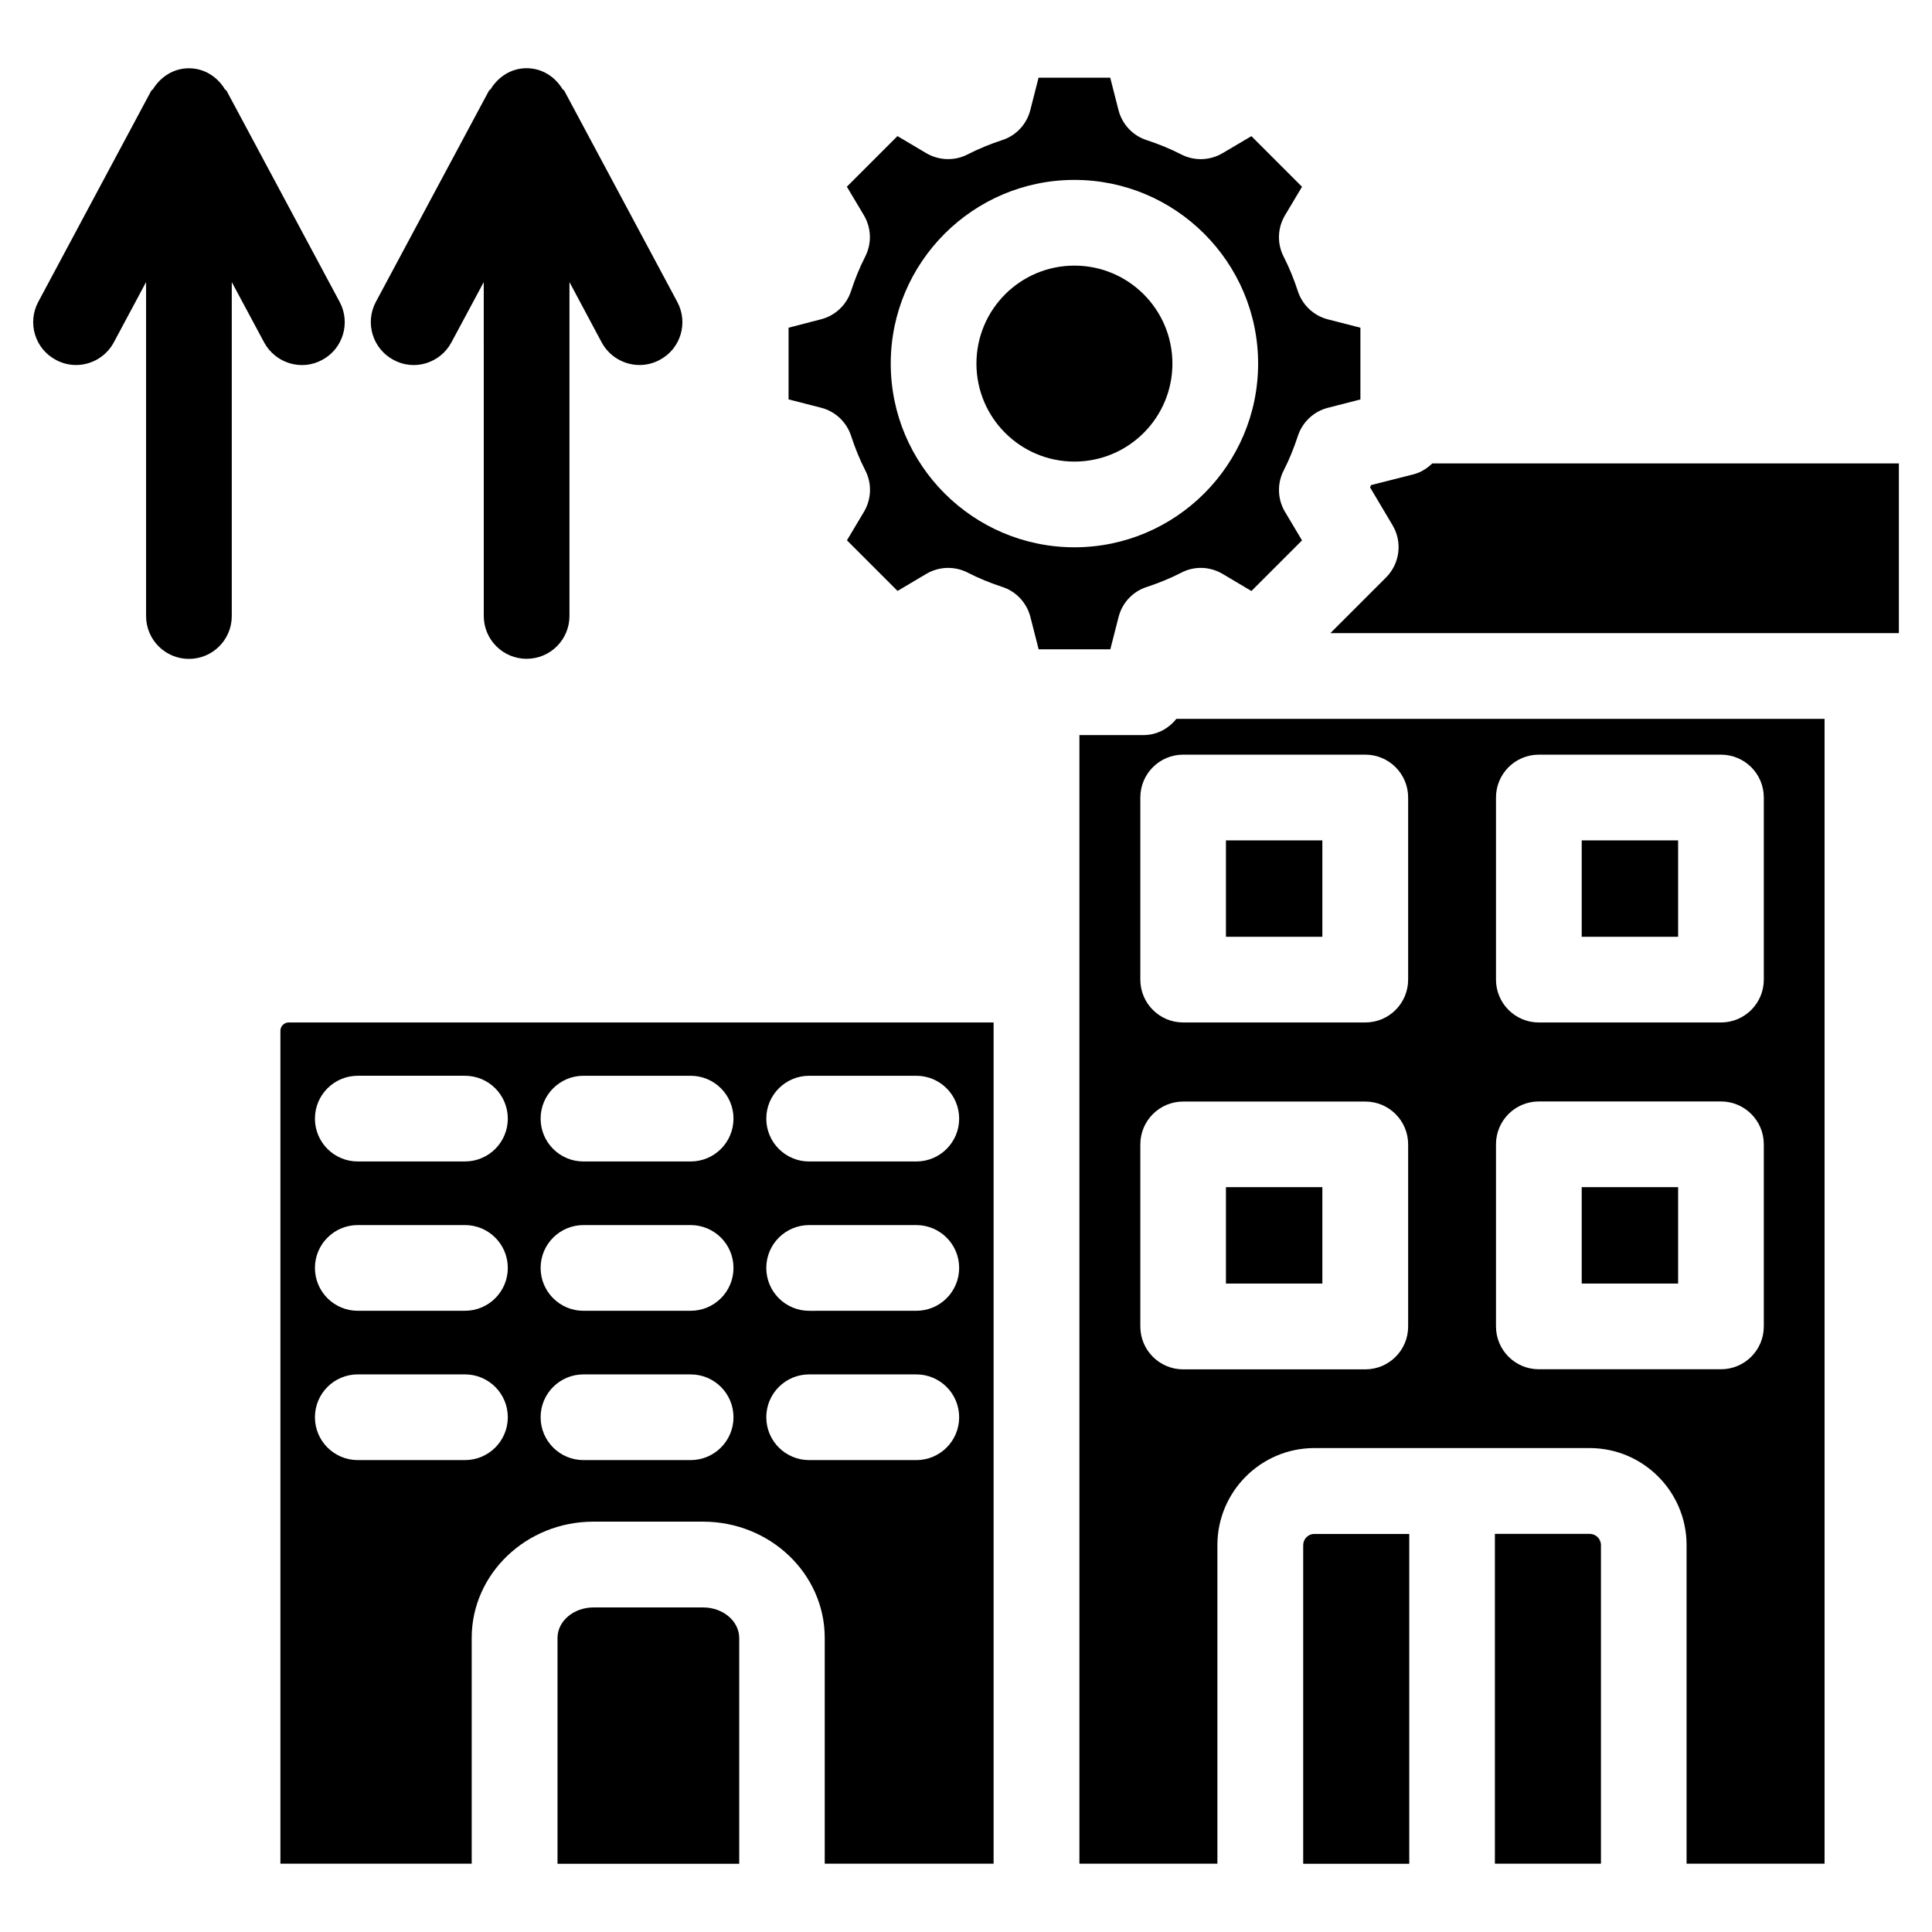
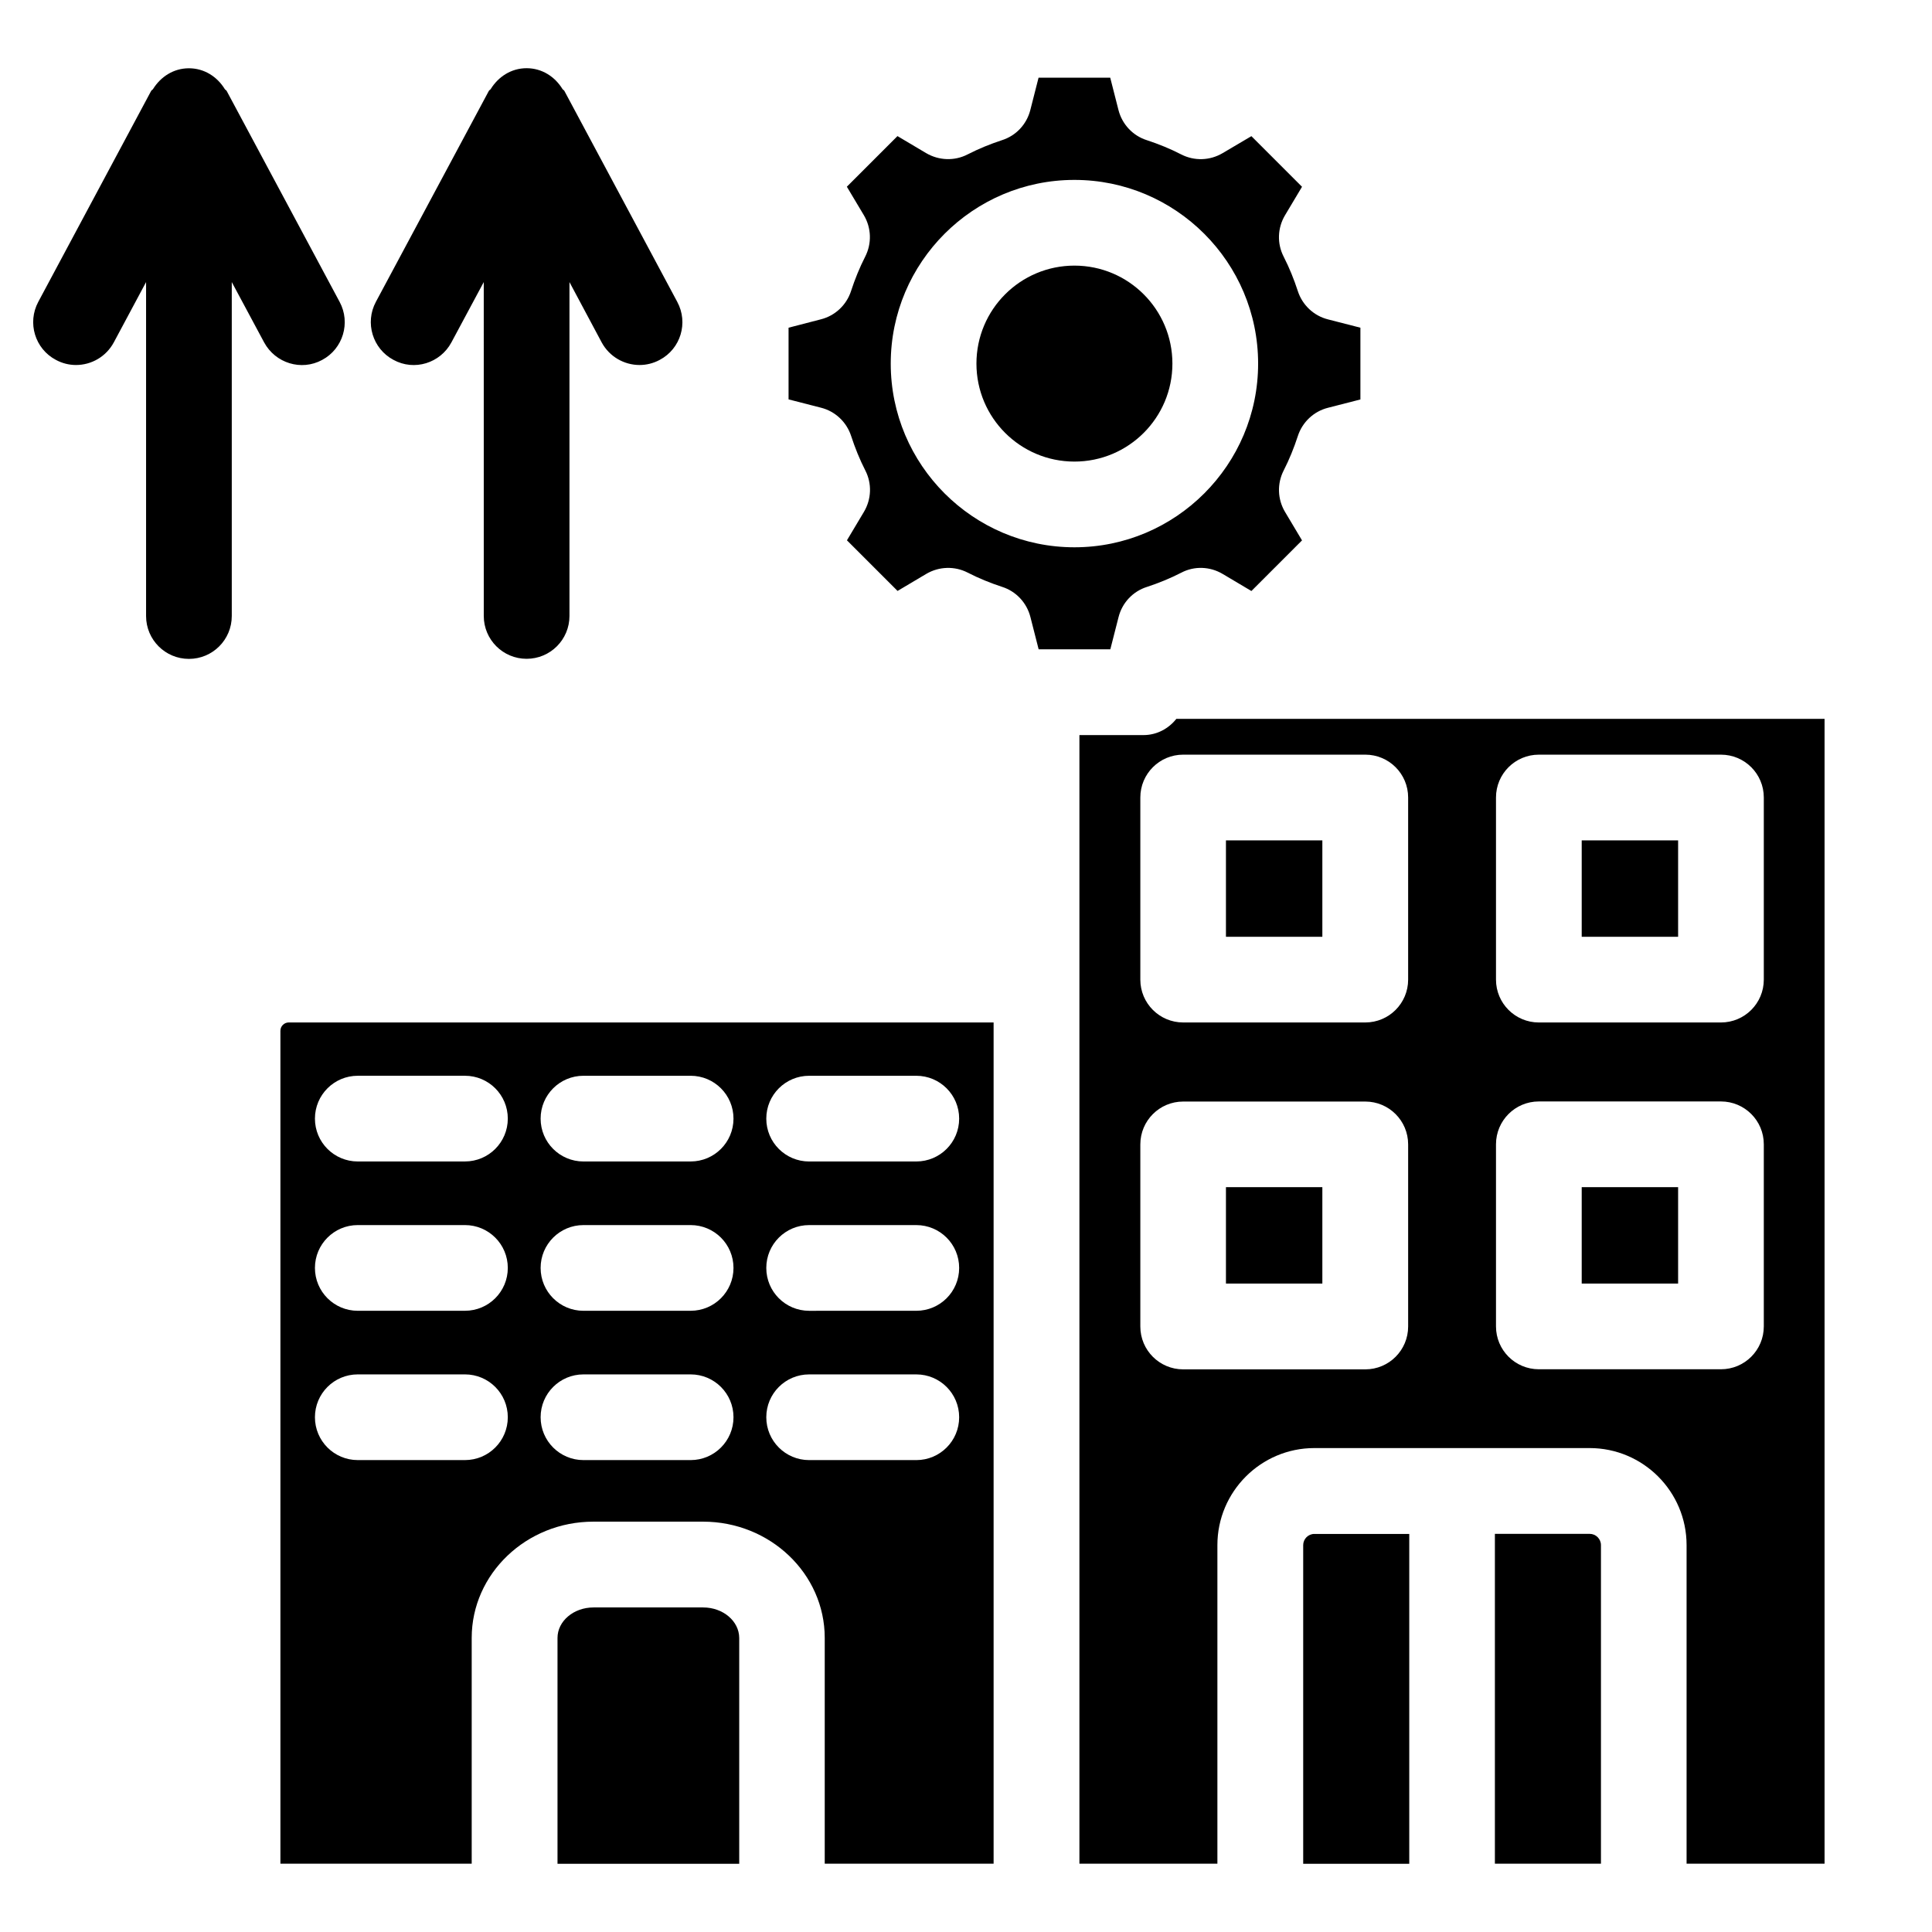
<svg xmlns="http://www.w3.org/2000/svg" fill="#000000" width="800px" height="800px" version="1.1" viewBox="144 144 512 512">
  <g>
    <path d="m489.36 553.49v84.43h28.109v-87.41h-25.129c-1.637-0.02-2.981 1.324-2.981 2.981z" />
    <path d="m565.29 550.49h-25.129v87.41h28.109v-84.43c0-1.637-1.344-2.981-2.981-2.981z" />
    <path d="m468.89 458.61h25.547v25.547h-25.547z" />
    <path d="m218.31 417.17v220.73h50.695v-59.848c0-16.961 14.465-30.797 32.242-30.797h29.074c17.781 0 32.242 13.812 32.242 30.797v59.848h44.754v-222.94h-186.82c-1.195 0.023-2.184 0.988-2.184 2.207zm140.12 11.922h28.402c6.277 0 11.355 5.082 11.355 11.355 0 6.277-5.082 11.355-11.355 11.355l-28.402 0.004c-6.277 0-11.355-5.082-11.355-11.355 0-6.281 5.078-11.359 11.355-11.359zm0 39.57h28.402c6.277 0 11.355 5.082 11.355 11.355 0 6.277-5.082 11.355-11.355 11.355l-28.402 0.004c-6.277 0-11.355-5.082-11.355-11.355 0-6.281 5.078-11.359 11.355-11.359zm0 39.57h28.402c6.277 0 11.355 5.082 11.355 11.355 0 6.277-5.082 11.355-11.355 11.355h-28.402c-6.277 0-11.355-5.082-11.355-11.355 0-6.277 5.078-11.355 11.355-11.355zm-59.805-79.141h28.402c6.277 0 11.355 5.082 11.355 11.355 0 6.277-5.082 11.355-11.355 11.355l-28.402 0.004c-6.277 0-11.355-5.082-11.355-11.355-0.004-6.281 5.078-11.359 11.355-11.359zm0 39.57h28.402c6.277 0 11.355 5.082 11.355 11.355 0 6.277-5.082 11.355-11.355 11.355l-28.402 0.004c-6.277 0-11.355-5.082-11.355-11.355-0.004-6.281 5.078-11.359 11.355-11.359zm0 39.57h28.402c6.277 0 11.355 5.082 11.355 11.355 0 6.277-5.082 11.355-11.355 11.355h-28.402c-6.277 0-11.355-5.082-11.355-11.355-0.004-6.277 5.078-11.355 11.355-11.355zm-59.809-79.141h28.402c6.277 0 11.355 5.082 11.355 11.355 0 6.277-5.082 11.355-11.355 11.355l-28.402 0.004c-6.277 0-11.355-5.082-11.355-11.355 0-6.281 5.078-11.359 11.355-11.359zm0 39.57h28.402c6.277 0 11.355 5.082 11.355 11.355 0 6.277-5.082 11.355-11.355 11.355l-28.402 0.004c-6.277 0-11.355-5.082-11.355-11.355 0-6.281 5.078-11.359 11.355-11.359zm0 39.57h28.402c6.277 0 11.355 5.082 11.355 11.355 0 6.277-5.082 11.355-11.355 11.355h-28.402c-6.277 0-11.355-5.082-11.355-11.355 0-6.277 5.078-11.355 11.355-11.355z" />
    <path d="m440.43 307.53c0.965-3.801 3.801-6.824 7.535-7.996 3.129-1.027 6.152-2.266 9.07-3.758 3.465-1.828 7.621-1.68 11 0.336l7.598 4.512 13.414-13.414-4.512-7.559c-1.996-3.359-2.121-7.496-0.355-10.957 1.492-2.918 2.731-5.984 3.758-9.133 1.195-3.695 4.219-6.551 7.996-7.496l8.586-2.203v-19.016l-8.586-2.203c-3.777-0.945-6.801-3.801-7.996-7.496-1.027-3.148-2.266-6.215-3.758-9.133-1.785-3.465-1.637-7.598 0.355-10.957l4.512-7.559-13.414-13.414-7.621 4.496c-3.359 1.996-7.496 2.141-11 0.336-2.898-1.492-5.941-2.731-9.07-3.758-3.738-1.176-6.57-4.219-7.535-7.996l-2.184-8.566h-18.996l-2.184 8.566c-0.965 3.801-3.801 6.824-7.535 7.996-3.129 1.027-6.152 2.266-9.07 3.758-3.484 1.805-7.641 1.637-11-0.336l-7.598-4.512-13.414 13.414 4.512 7.559c1.996 3.359 2.121 7.496 0.355 10.957-1.492 2.918-2.731 5.984-3.758 9.133-1.195 3.695-4.219 6.551-7.996 7.496l-8.562 2.219v18.996l8.586 2.203c3.777 0.945 6.801 3.801 7.996 7.496 1.027 3.148 2.266 6.215 3.758 9.133 1.785 3.465 1.637 7.598-0.355 10.957l-4.512 7.559 13.414 13.414 7.598-4.512c3.379-1.996 7.535-2.121 11-0.336 2.898 1.492 5.941 2.731 9.07 3.758 3.738 1.176 6.57 4.219 7.535 7.996l2.184 8.566h18.996zm-60.375-67.172c0-26.848 21.832-48.68 48.68-48.68s48.68 21.852 48.68 48.68-21.832 48.68-48.68 48.68-48.68-21.852-48.68-48.68z" />
    <path d="m454.7 240.36c0 14.34-11.625 25.965-25.965 25.965-14.344 0-25.969-11.625-25.969-25.965 0-14.344 11.625-25.969 25.969-25.969 14.34 0 25.965 11.625 25.965 25.969" />
    <path d="m563.17 366.71h25.547v25.547h-25.547z" />
    <path d="m468.89 366.71h25.547v25.547h-25.547z" />
    <path d="m243.61 224 29.934-55.902c0.125-0.23 0.379-0.293 0.504-0.504 1.996-3.234 5.414-5.519 9.508-5.519s7.516 2.266 9.508 5.519c0.125 0.211 0.398 0.273 0.504 0.504l29.914 55.902c2.984 5.543 0.906 12.43-4.637 15.367-1.699 0.922-3.547 1.363-5.356 1.363-4.051 0-7.977-2.184-10.035-5.984l-8.539-15.992v88.48c0 6.277-5.082 11.355-11.355 11.355-6.277 0-11.355-5.082-11.355-11.355l-0.004-88.48-8.566 15.973c-2.957 5.523-9.844 7.664-15.363 4.641-5.523-2.938-7.621-9.844-4.66-15.367zm-84.809 15.367c-5.543-2.938-7.621-9.824-4.66-15.367l29.914-55.902c0.125-0.23 0.379-0.293 0.504-0.504 2.012-3.231 5.414-5.5 9.508-5.5s7.516 2.266 9.508 5.519c0.125 0.211 0.398 0.273 0.504 0.504l29.934 55.902c2.961 5.519 0.883 12.426-4.641 15.367-5.516 3.004-12.402 0.863-15.383-4.66l-8.566-15.973v88.504c0 6.277-5.082 11.355-11.355 11.355-6.277 0-11.355-5.082-11.355-11.359v-88.5l-8.547 15.973c-2.055 3.82-5.961 6.004-10.031 6.004-1.805 0-3.633-0.441-5.332-1.363z" />
    <path d="m330.35 569.99h-29.074c-5.246 0-9.531 3.609-9.531 8.082v59.848h48.156v-59.848c-0.02-4.473-4.305-8.082-9.551-8.082z" />
    <path d="m563.17 458.61h25.547v25.547h-25.547z" />
-     <path d="m518.67 269.68-11.336 2.875c-0.082 0.211-0.168 0.398-0.25 0.609l5.961 10.035c2.664 4.473 1.93 10.16-1.723 13.832l-14.758 14.758h150.66v-44.984h-123.64c-1.387 1.301-2.981 2.371-4.91 2.875z" />
    <path d="m447.06 338.81h-17.004v299.09h36.566v-84.43c0-14.168 11.523-25.715 25.695-25.715h72.949c14.168 0 25.695 11.523 25.695 25.715v84.43h36.566v-303.4h-171.78c-2.059 2.602-5.184 4.305-8.691 4.305zm70.113 156.73c0 6.277-5.082 11.355-11.355 11.355h-48.262c-6.277 0-11.355-5.082-11.355-11.355v-48.262c0-6.277 5.082-11.355 11.355-11.355h48.262c6.277 0 11.355 5.082 11.355 11.355zm23.281-140.19c0-6.277 5.082-11.355 11.355-11.355h48.262c6.277 0 11.355 5.082 11.355 11.355v48.262c0 6.277-5.082 11.355-11.355 11.355h-48.262c-6.277 0-11.355-5.082-11.355-11.355zm0 91.902c0-6.277 5.082-11.355 11.355-11.355h48.262c6.277 0 11.355 5.082 11.355 11.355v48.262c0 6.277-5.082 11.355-11.355 11.355h-48.262c-6.277 0-11.355-5.082-11.355-11.355zm-34.637-103.26c6.277 0 11.355 5.082 11.355 11.355v48.262c0 6.277-5.082 11.355-11.355 11.355h-48.262c-6.277 0-11.355-5.082-11.355-11.355v-48.262c0-6.277 5.082-11.355 11.355-11.355z" />
  </g>
</svg>